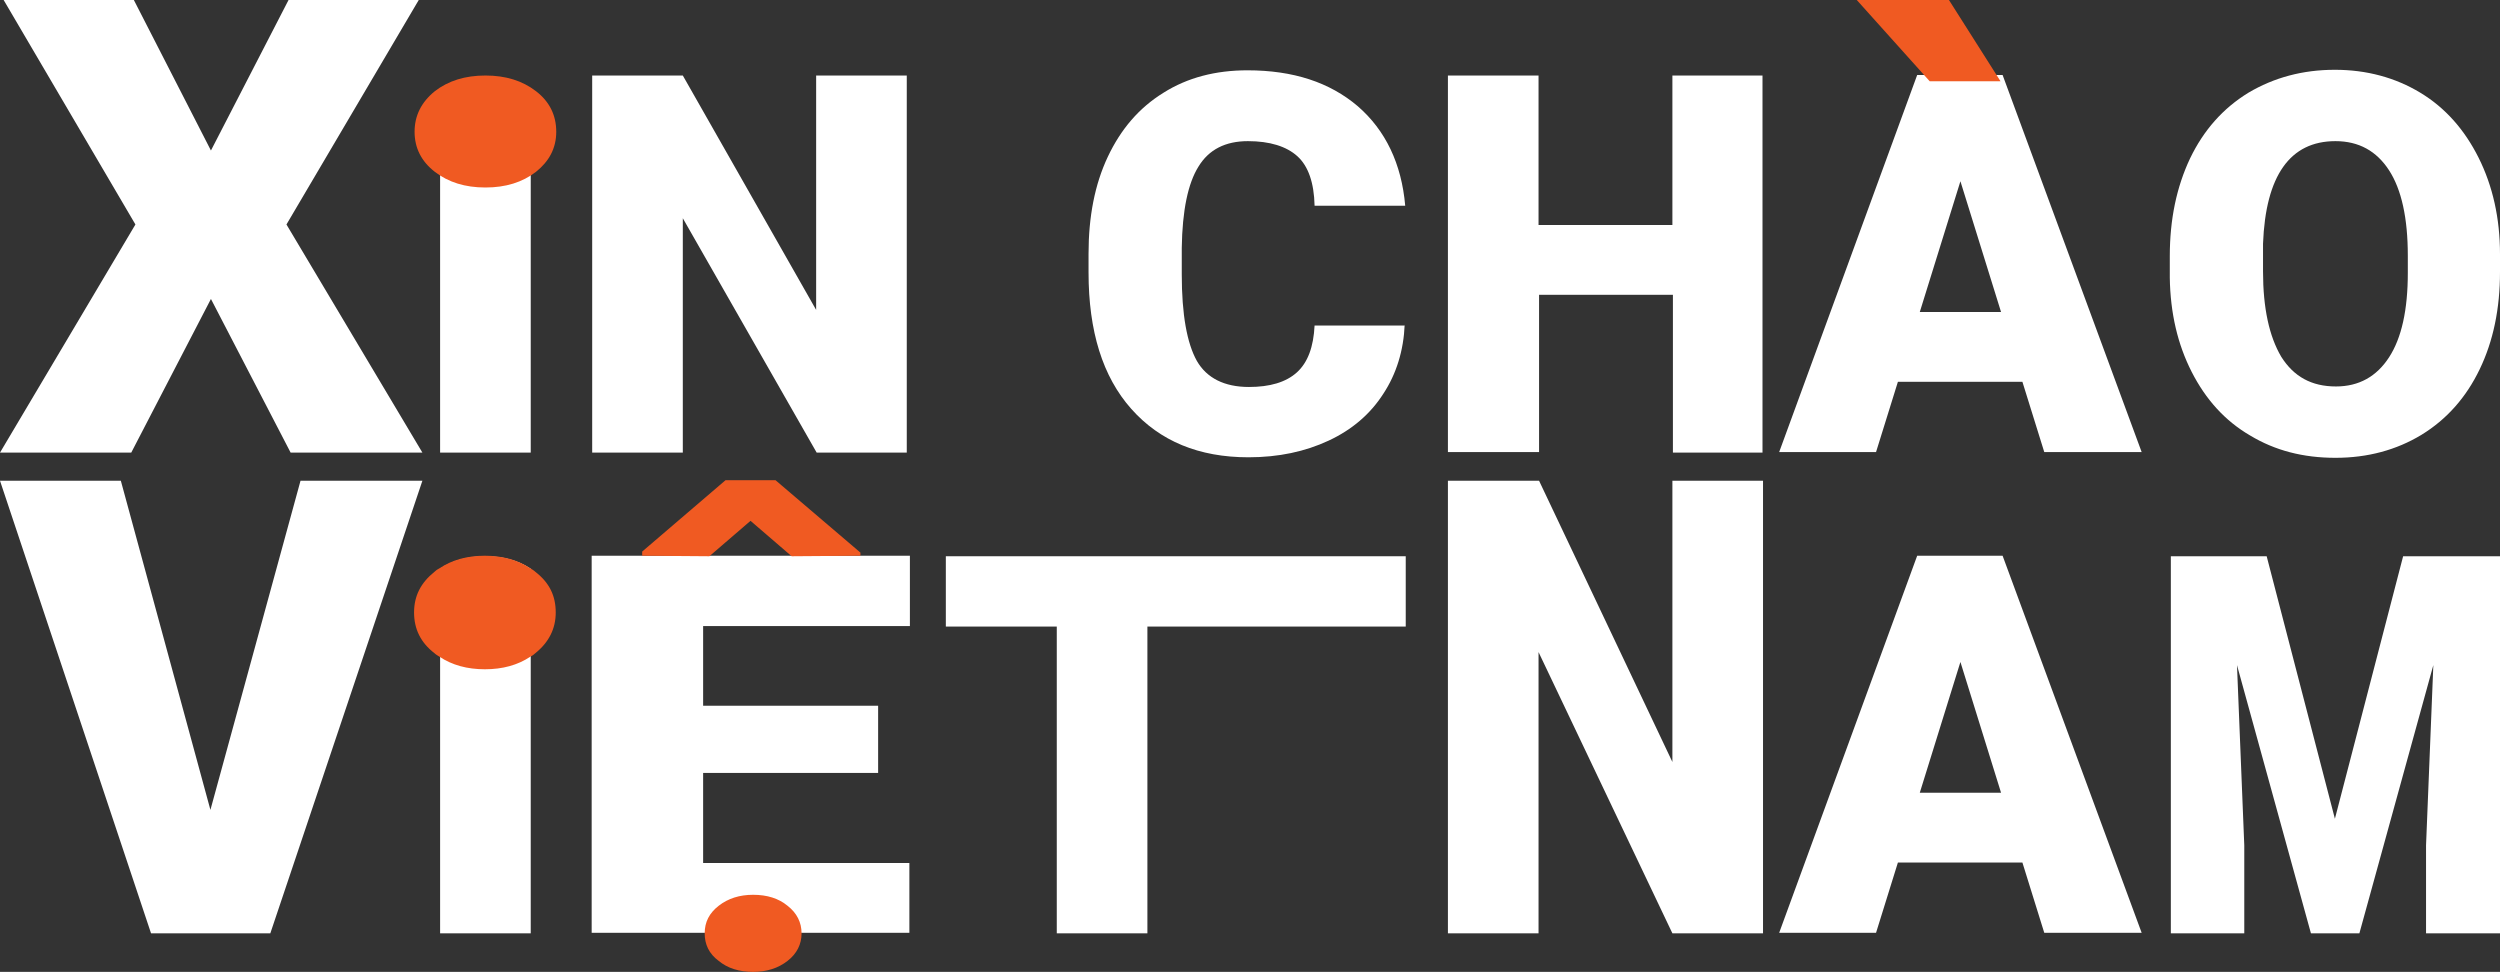
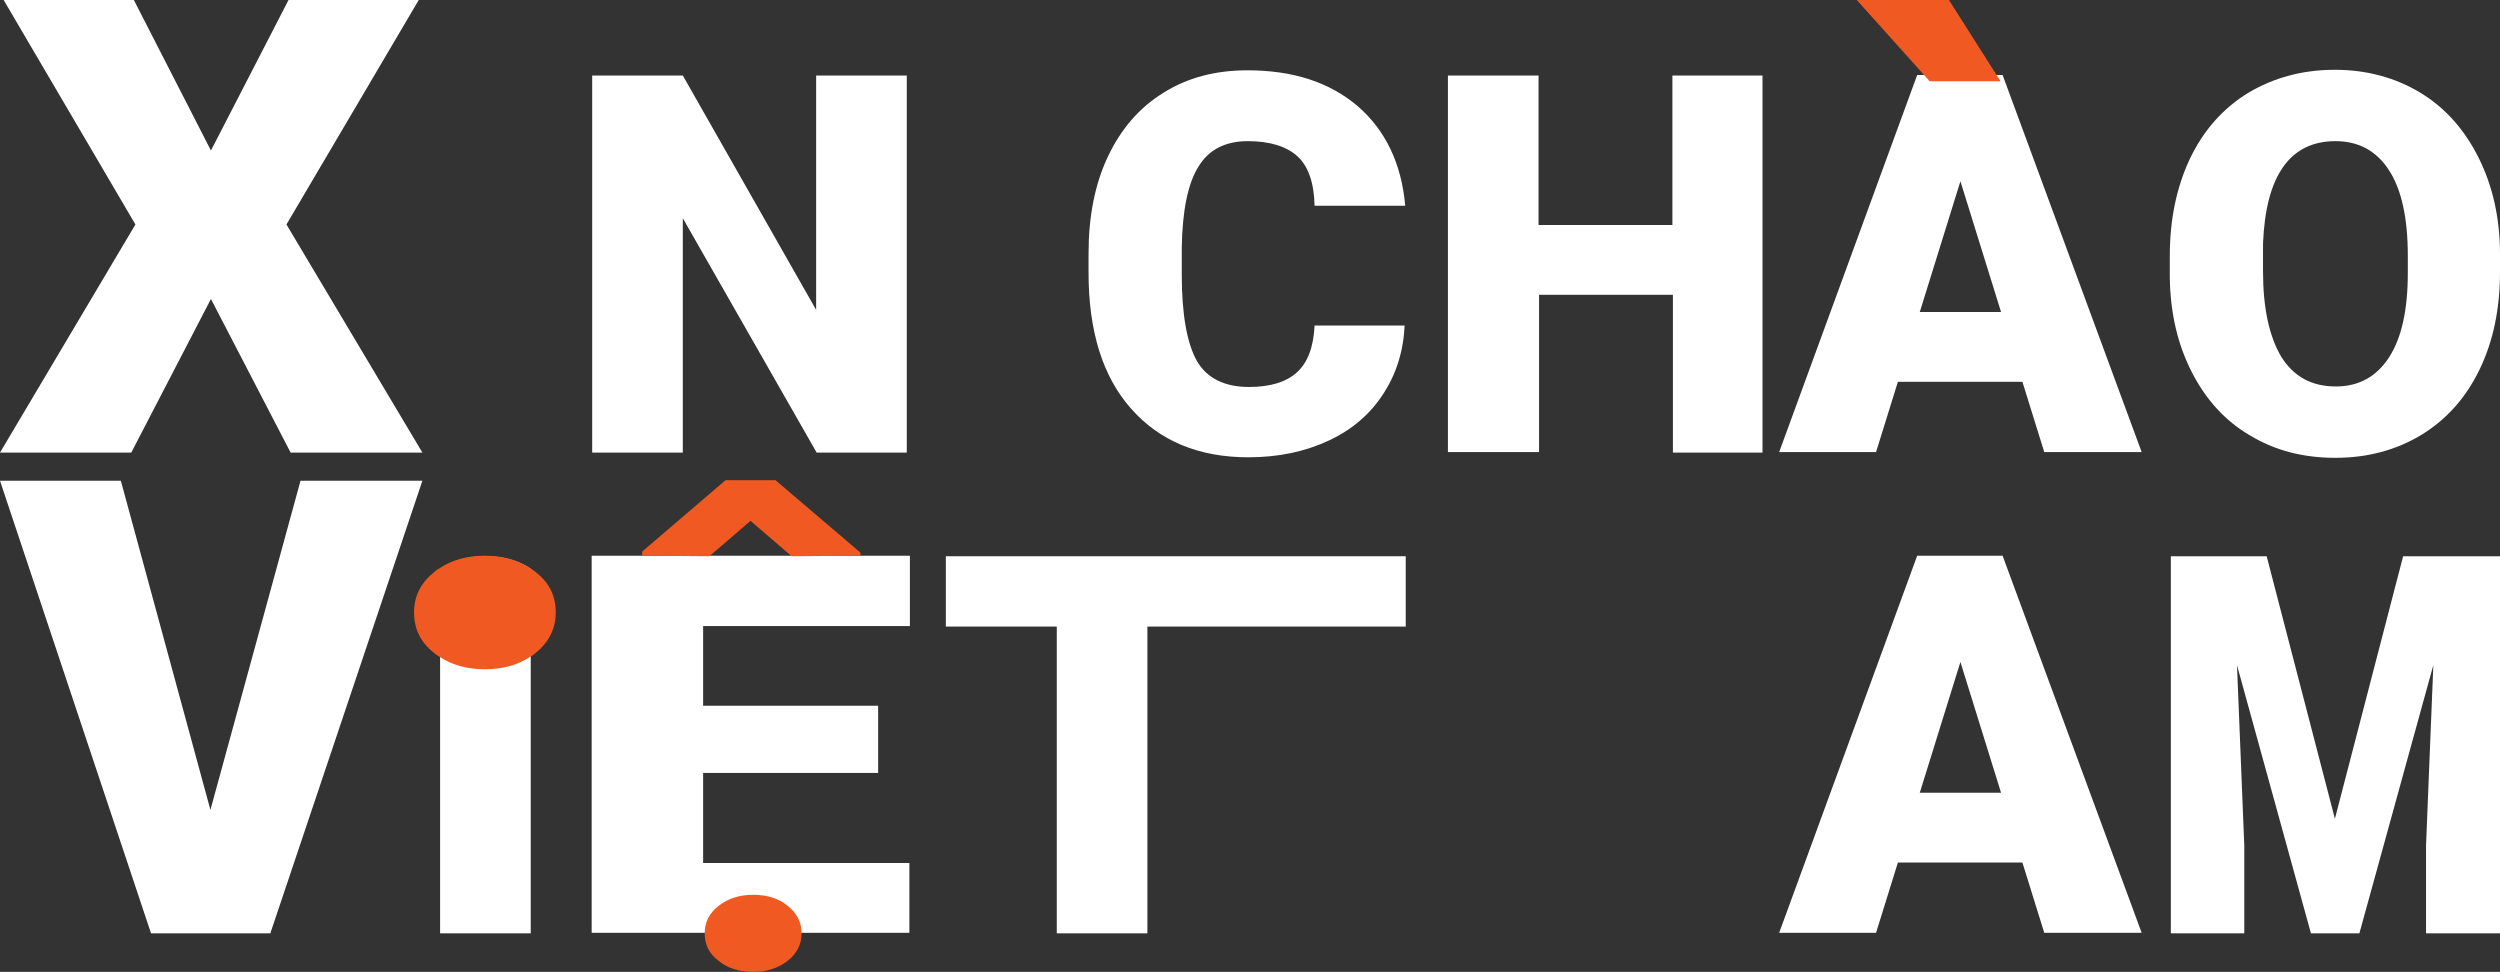
<svg xmlns="http://www.w3.org/2000/svg" version="1.1" id="Layer_1" x="0px" y="0px" viewBox="0 0 48 18.66" style="enable-background:new 0 0 48 18.66;" xml:space="preserve">
  <rect x="0" y="0" width="48" height="18.66" fill="#333333" stroke="none" />
  <style type="text/css">
	.st0{fill:#ffffff;}
	.st1{fill:#F05A22;}
</style>
  <g>
    <path class="st0" d="M4.05,2.89L5.54,0h2.5L5.5,4.31l2.61,4.38H5.58L4.05,5.74L2.52,8.69H0l2.6-4.38L0.07,0h2.5L4.05,2.89z" />
-     <path class="st0" d="M8.45,2.65v6.04h1.74V2.65H8.45z" />
    <path class="st0" d="M17.41,8.69h-1.73l-2.57-4.5v4.5h-1.74V1.45h1.74l2.56,4.5v-4.5h1.74V8.69z" />
    <path class="st0" d="M26.97,6.23c-0.02,0.5-0.16,0.95-0.41,1.33c-0.25,0.39-0.6,0.69-1.05,0.9c-0.45,0.21-0.96,0.32-1.54,0.32   c-0.95,0-1.7-0.31-2.25-0.93c-0.55-0.62-0.82-1.49-0.82-2.62V4.87c0-0.71,0.12-1.33,0.37-1.86c0.25-0.53,0.6-0.94,1.07-1.23   c0.46-0.29,1-0.43,1.61-0.43c0.88,0,1.58,0.23,2.12,0.69c0.53,0.46,0.84,1.1,0.91,1.91h-1.74C25.23,3.51,25.12,3.19,24.91,3   c-0.21-0.19-0.53-0.29-0.95-0.29c-0.43,0-0.75,0.16-0.95,0.49c-0.2,0.32-0.31,0.84-0.32,1.56v0.51c0,0.77,0.1,1.32,0.29,1.66   c0.19,0.33,0.53,0.5,1,0.5c0.4,0,0.71-0.09,0.92-0.28c0.21-0.19,0.32-0.49,0.34-0.9H26.97z" />
    <path class="st0" d="M33.85,8.69h-1.73V5.66h-2.57v3.02H27.8V1.45h1.74v2.87h2.57V1.45h1.73V8.69z" />
    <path class="st0" d="M48,5.22c0,0.71-0.13,1.33-0.39,1.87c-0.26,0.54-0.63,0.96-1.12,1.26c-0.48,0.29-1.03,0.44-1.65,0.44   c-0.62,0-1.16-0.14-1.64-0.43c-0.48-0.28-0.85-0.69-1.12-1.22s-0.41-1.13-0.42-1.81V4.92c0-0.71,0.13-1.33,0.39-1.88   c0.26-0.54,0.63-0.96,1.12-1.26c0.49-0.29,1.04-0.44,1.66-0.44c0.61,0,1.16,0.15,1.64,0.44c0.48,0.29,0.85,0.71,1.12,1.25   C47.86,3.57,48,4.19,48,4.88V5.22z M46.23,4.91c0-0.72-0.12-1.27-0.36-1.64s-0.58-0.56-1.03-0.56c-0.87,0-1.34,0.66-1.39,1.97   l0,0.53c0,0.71,0.12,1.25,0.35,1.64c0.24,0.38,0.58,0.57,1.05,0.57c0.44,0,0.78-0.19,1.02-0.56c0.24-0.37,0.36-0.91,0.36-1.62V4.91   z" />
    <path class="st0" d="M4.04,15.55l1.73-6.32h2.34l-2.92,8.69H2.9L0,9.23h2.32L4.04,15.55z" />
    <path class="st0" d="M9.32,10.68c-0.34,0-0.63,0.08-0.87,0.24v7h1.74v-7C9.95,10.76,9.66,10.68,9.32,10.68z" />
    <path class="st0" d="M16.86,14.84H13.5v1.73h3.96v1.34h-6.1v-7.24h6.11v1.35H13.5v1.53h3.36V14.84z" />
    <path class="st0" d="M26.99,12.03h-4.96v5.89h-1.74v-5.89h-2.13v-1.35h8.83V12.03z" />
-     <path class="st0" d="M33.85,17.92h-1.74l-2.57-5.4v5.4H27.8V9.23h1.75l2.56,5.4v-5.4h1.74V17.92z" />
    <path class="st0" d="M38.83,16.56h-2.39l-0.42,1.35h-1.86l2.65-7.24h1.64l2.67,7.24h-1.87L38.83,16.56z M36.86,15.22h1.56   l-0.78-2.51L36.86,15.22z" />
    <path class="st0" d="M43.52,10.68l1.31,5.04l1.31-5.04H48v7.24h-1.42v-1.69l0.14-3.46l-1.42,5.15h-0.93l-1.42-5.15l0.14,3.46v1.69   h-1.41v-7.24H43.52z" />
    <path class="st0" d="M38.83,7.33h-2.39l-0.42,1.35h-1.86l2.65-7.24h1.64l2.67,7.24h-1.87L38.83,7.33z M36.86,5.99h1.56l-0.78-2.51   L36.86,5.99z" />
    <g>
      <path class="st1" d="M10.67,11.76c0,0.31-0.13,0.57-0.39,0.78c-0.03,0.03-0.06,0.05-0.1,0.07c-0.24,0.16-0.53,0.24-0.87,0.24    s-0.63-0.08-0.87-0.24c-0.03-0.02-0.07-0.04-0.1-0.07c-0.26-0.2-0.39-0.46-0.39-0.78s0.13-0.57,0.39-0.78    c0.03-0.03,0.06-0.05,0.1-0.07c0.24-0.16,0.53-0.24,0.87-0.24s0.63,0.08,0.87,0.24c0.03,0.02,0.07,0.04,0.1,0.07    C10.55,11.19,10.67,11.44,10.67,11.76z" />
-       <path class="st1" d="M7.96,2.53c0-0.31,0.13-0.57,0.39-0.78c0.26-0.2,0.58-0.3,0.97-0.3c0.39,0,0.71,0.1,0.97,0.3    c0.26,0.2,0.39,0.46,0.39,0.78S10.54,3.1,10.29,3.3c-0.26,0.2-0.58,0.3-0.97,0.3c-0.39,0-0.71-0.1-0.97-0.3    C8.09,3.1,7.96,2.84,7.96,2.53z" />
      <polygon class="st1" points="16.52,10.61 16.52,10.67 15.2,10.68 14.41,10 13.62,10.68 12.33,10.67 12.33,10.59 13.93,9.22     14.89,9.22   " />
      <path class="st1" d="M13.53,17.92c0-0.22,0.09-0.39,0.27-0.53c0.18-0.14,0.4-0.21,0.66-0.21c0.27,0,0.49,0.07,0.66,0.21    c0.18,0.14,0.27,0.32,0.27,0.53s-0.09,0.39-0.27,0.53c-0.18,0.14-0.4,0.21-0.66,0.21c-0.27,0-0.49-0.07-0.66-0.21    C13.61,18.31,13.53,18.13,13.53,17.92z" />
      <polygon class="st1" points="38.41,1.56 37.05,1.56 35.65,0 37.42,0   " />
    </g>
  </g>
</svg>